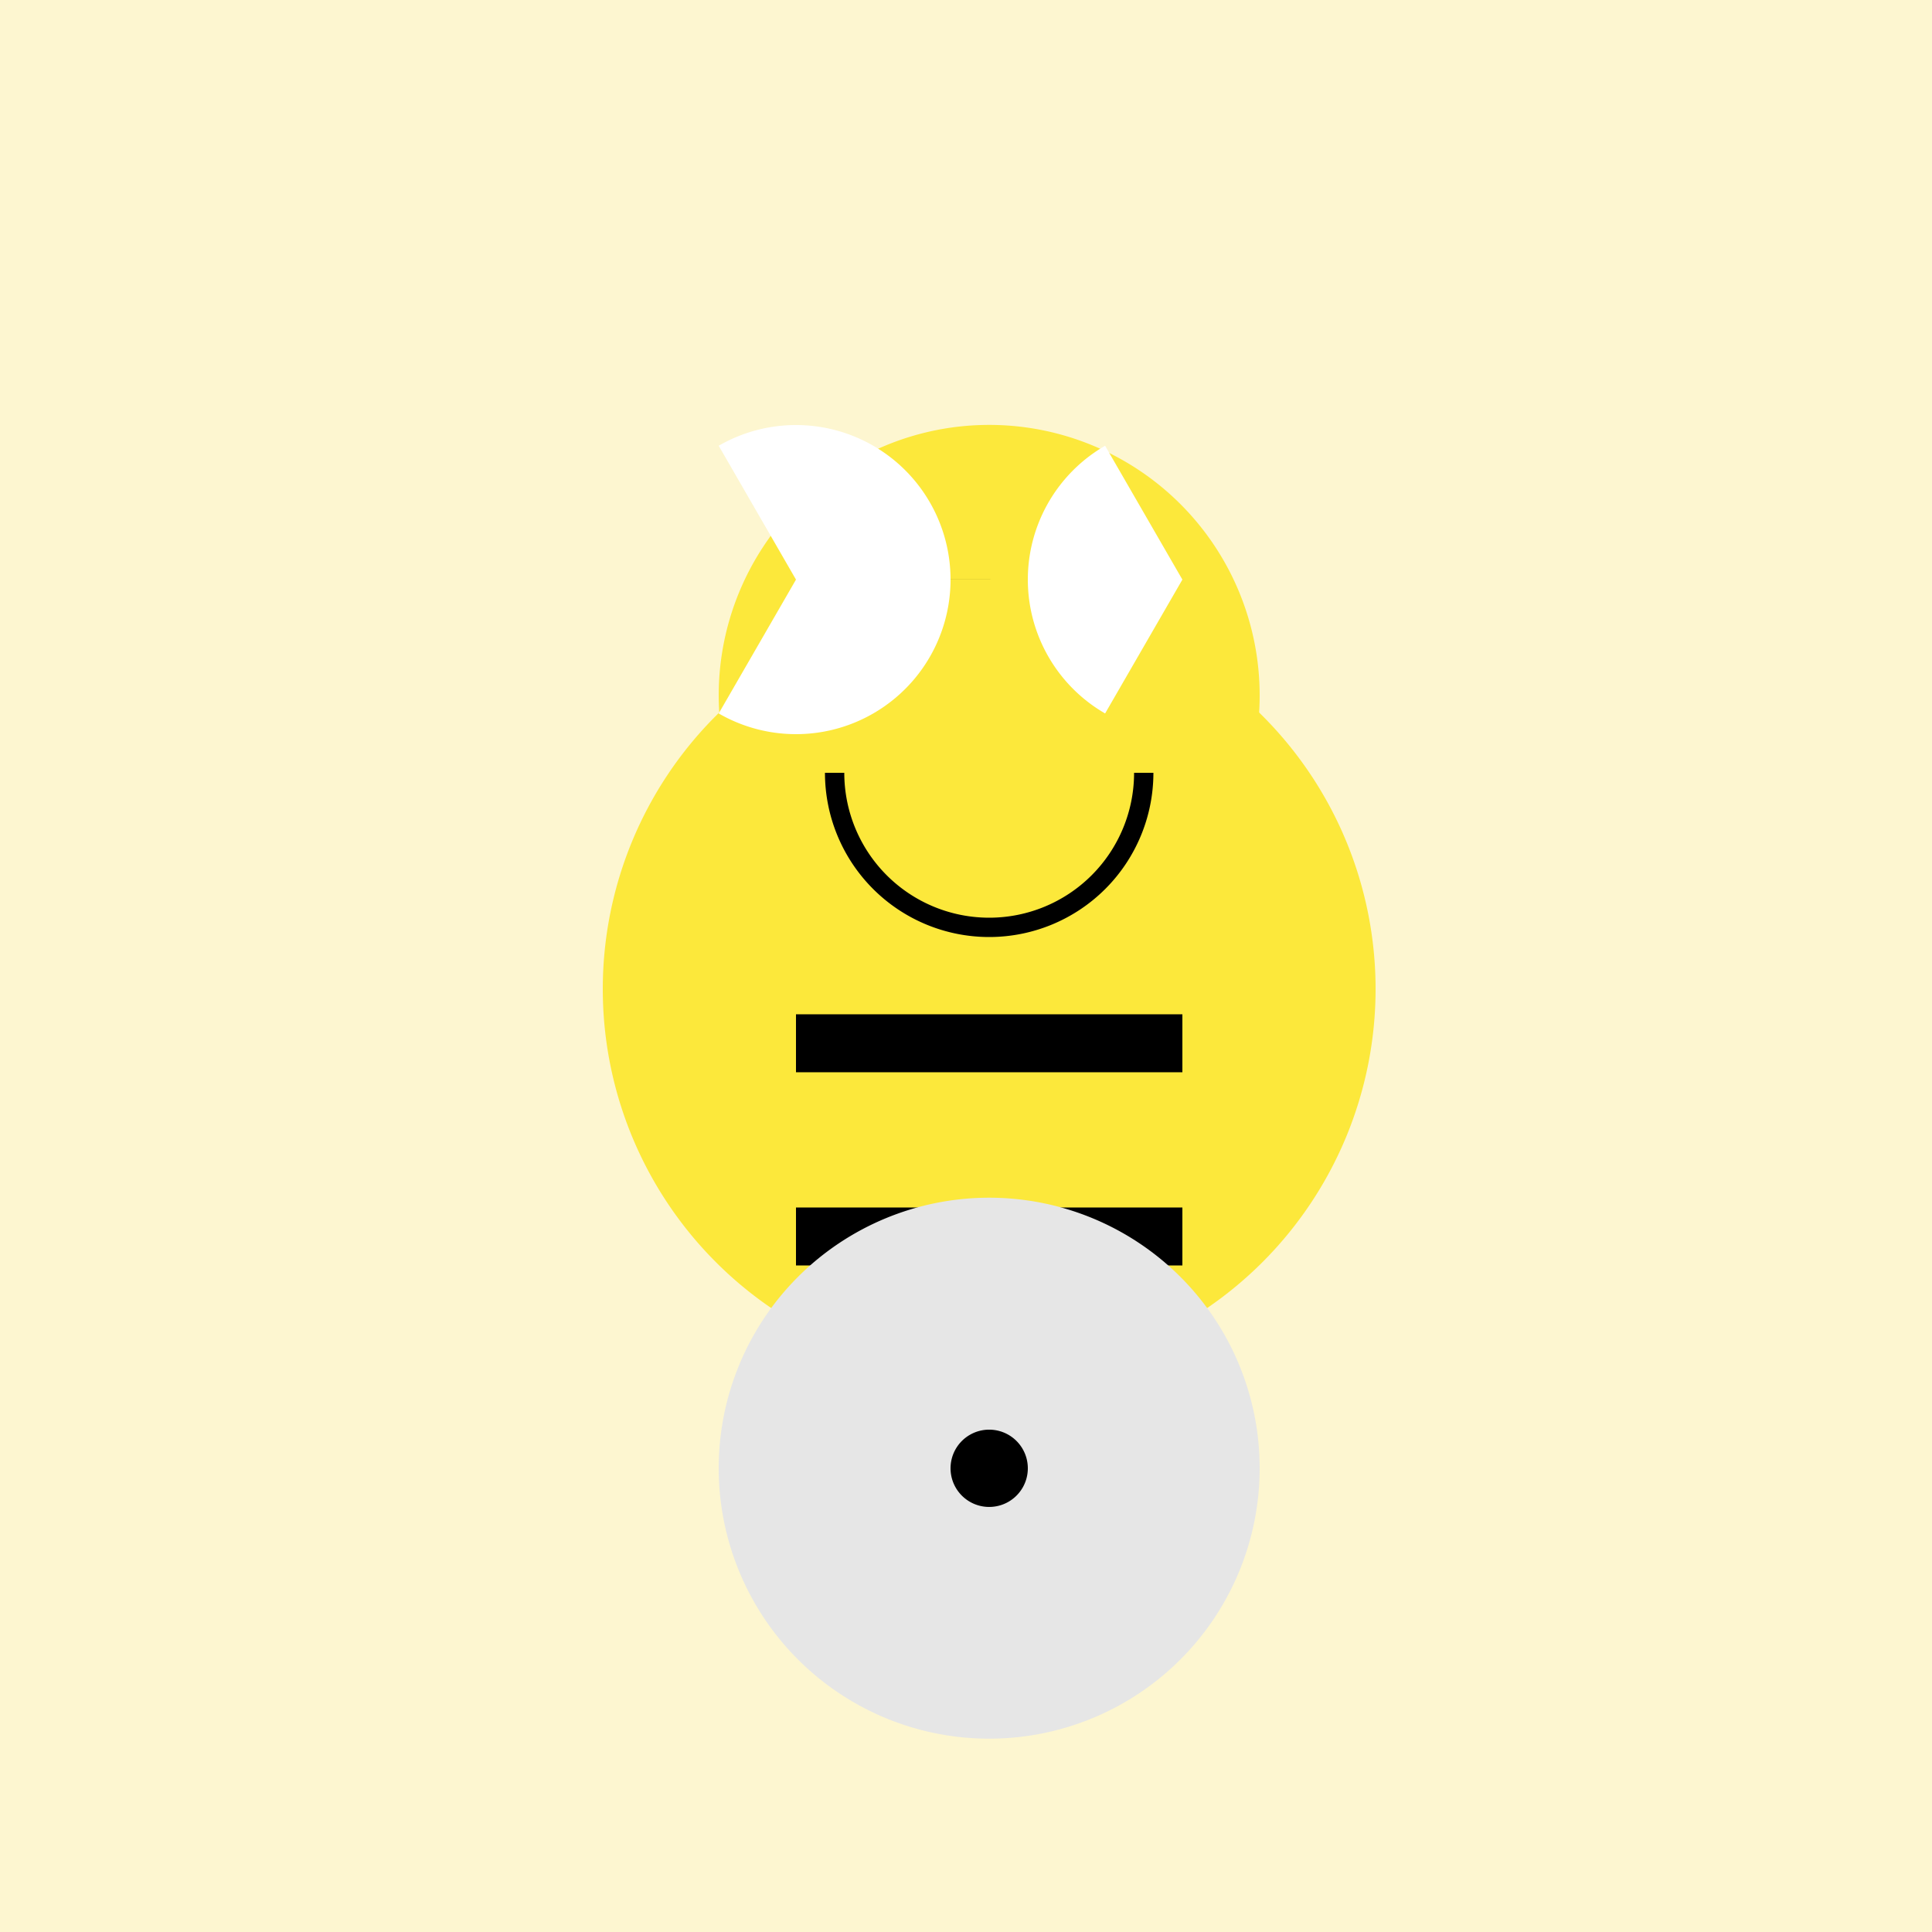
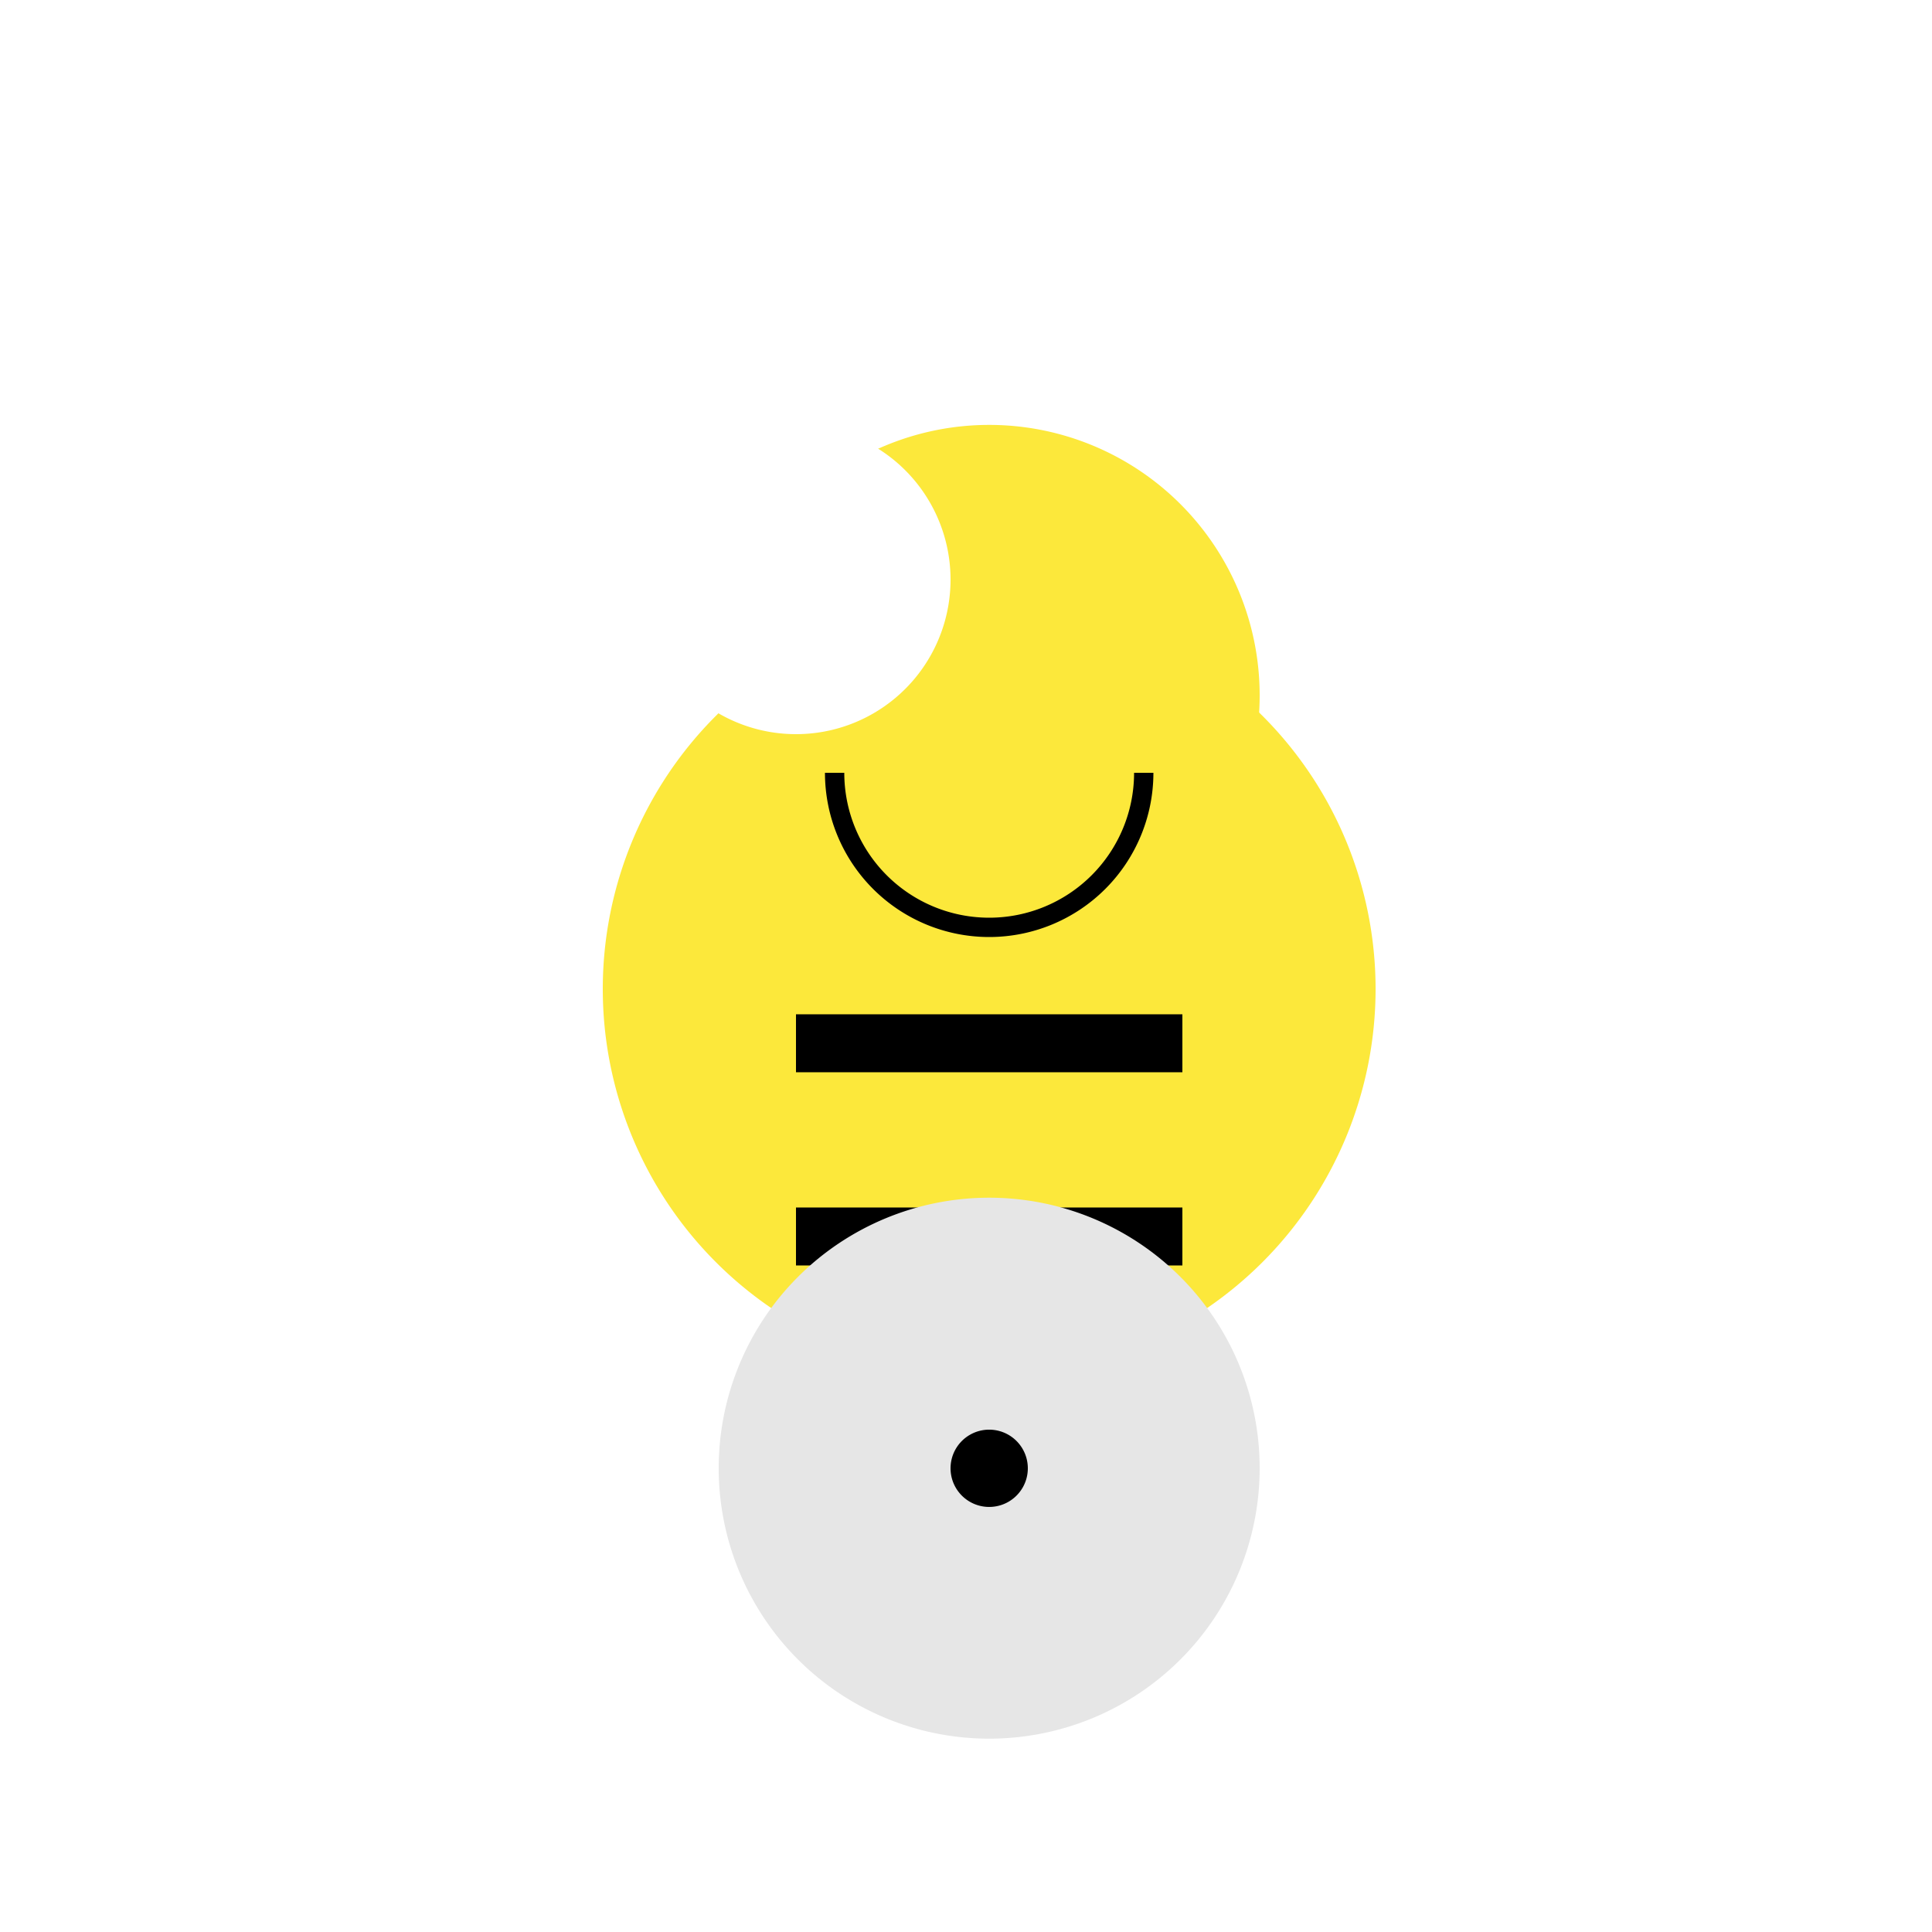
<svg xmlns="http://www.w3.org/2000/svg" width="500" height="500">
  <defs />
  <g>
-     <rect fill="#FDF6D0" stroke="none" x="0" y="0" width="512" height="512" />
    <path fill="#FCE83B" stroke="none" paint-order="stroke fill markers" d=" M 356 256 A 100 100 0 1 1 356 255.9" />
    <path fill="#FCE83B" stroke="none" paint-order="stroke fill markers" d=" M 326 180 A 70 70 0 1 1 326 179.93" />
-     <path fill="#000000" stroke="none" paint-order="stroke fill markers" d=" M 235 150 A 10 10 0 1 1 235 149.99 L 297 150 A 10 10 0 1 1 297 149.99" />
    <path fill="none" stroke="#000000" paint-order="fill stroke markers" d=" M 296 200 A 40 40 0 0 1 216 200" stroke-miterlimit="10" stroke-width="5" stroke-dasharray="" />
-     <path fill="#FFFFFF" stroke="none" paint-order="stroke fill markers" d=" M 186 115.359 A 40 40 0 1 1 186 184.641 L 206 150" />
-     <path fill="#FFFFFF" stroke="none" paint-order="stroke fill markers" d=" M 286 115.359 A 40 40 0 0 0 286 184.641 L 306 150" />
+     <path fill="#FFFFFF" stroke="none" paint-order="stroke fill markers" d=" M 186 115.359 A 40 40 0 1 1 186 184.641 " />
    <path fill="none" stroke="#000000" paint-order="fill stroke markers" d=" M 206 270 L 306 270 M 206 320 L 306 320" stroke-miterlimit="10" stroke-width="15" stroke-dasharray="" />
    <path fill="#E6E6E6" stroke="none" paint-order="stroke fill markers" d=" M 326 380 A 70 70 0 1 1 326 379.93" />
    <path fill="#000000" stroke="none" paint-order="stroke fill markers" d=" M 266 380 A 10 10 0 1 1 266 379.99" />
  </g>
</svg>